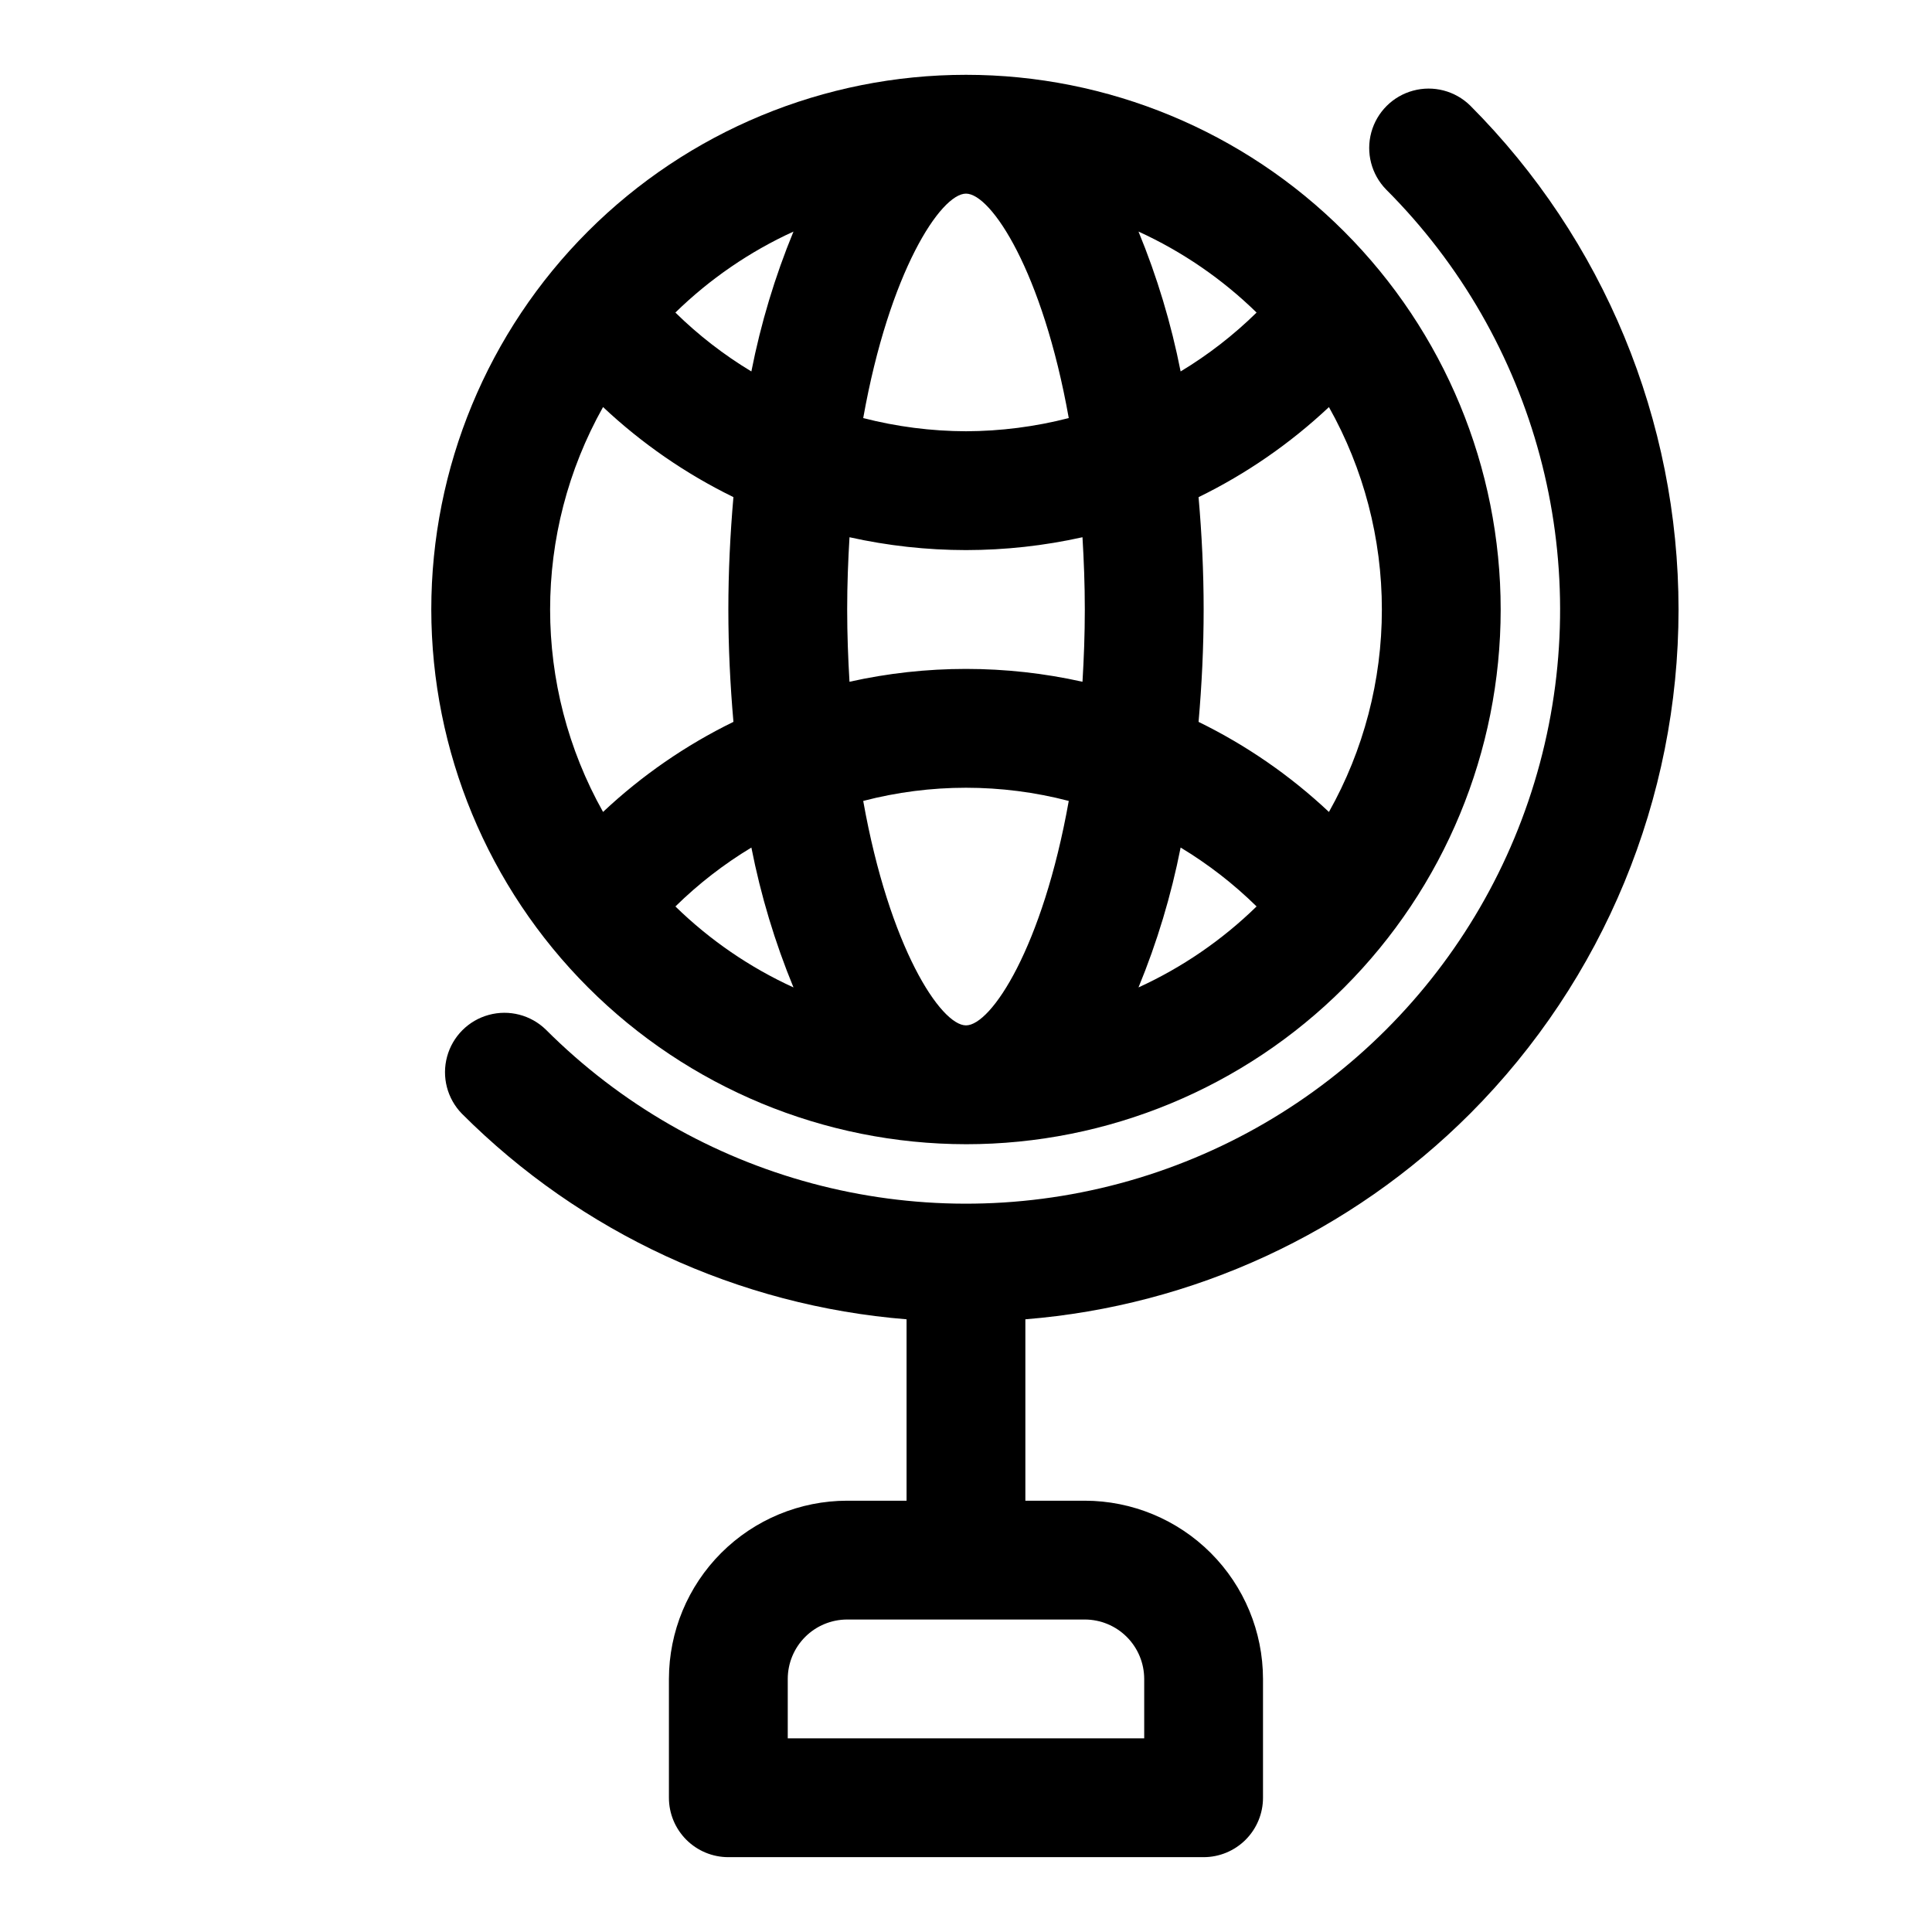
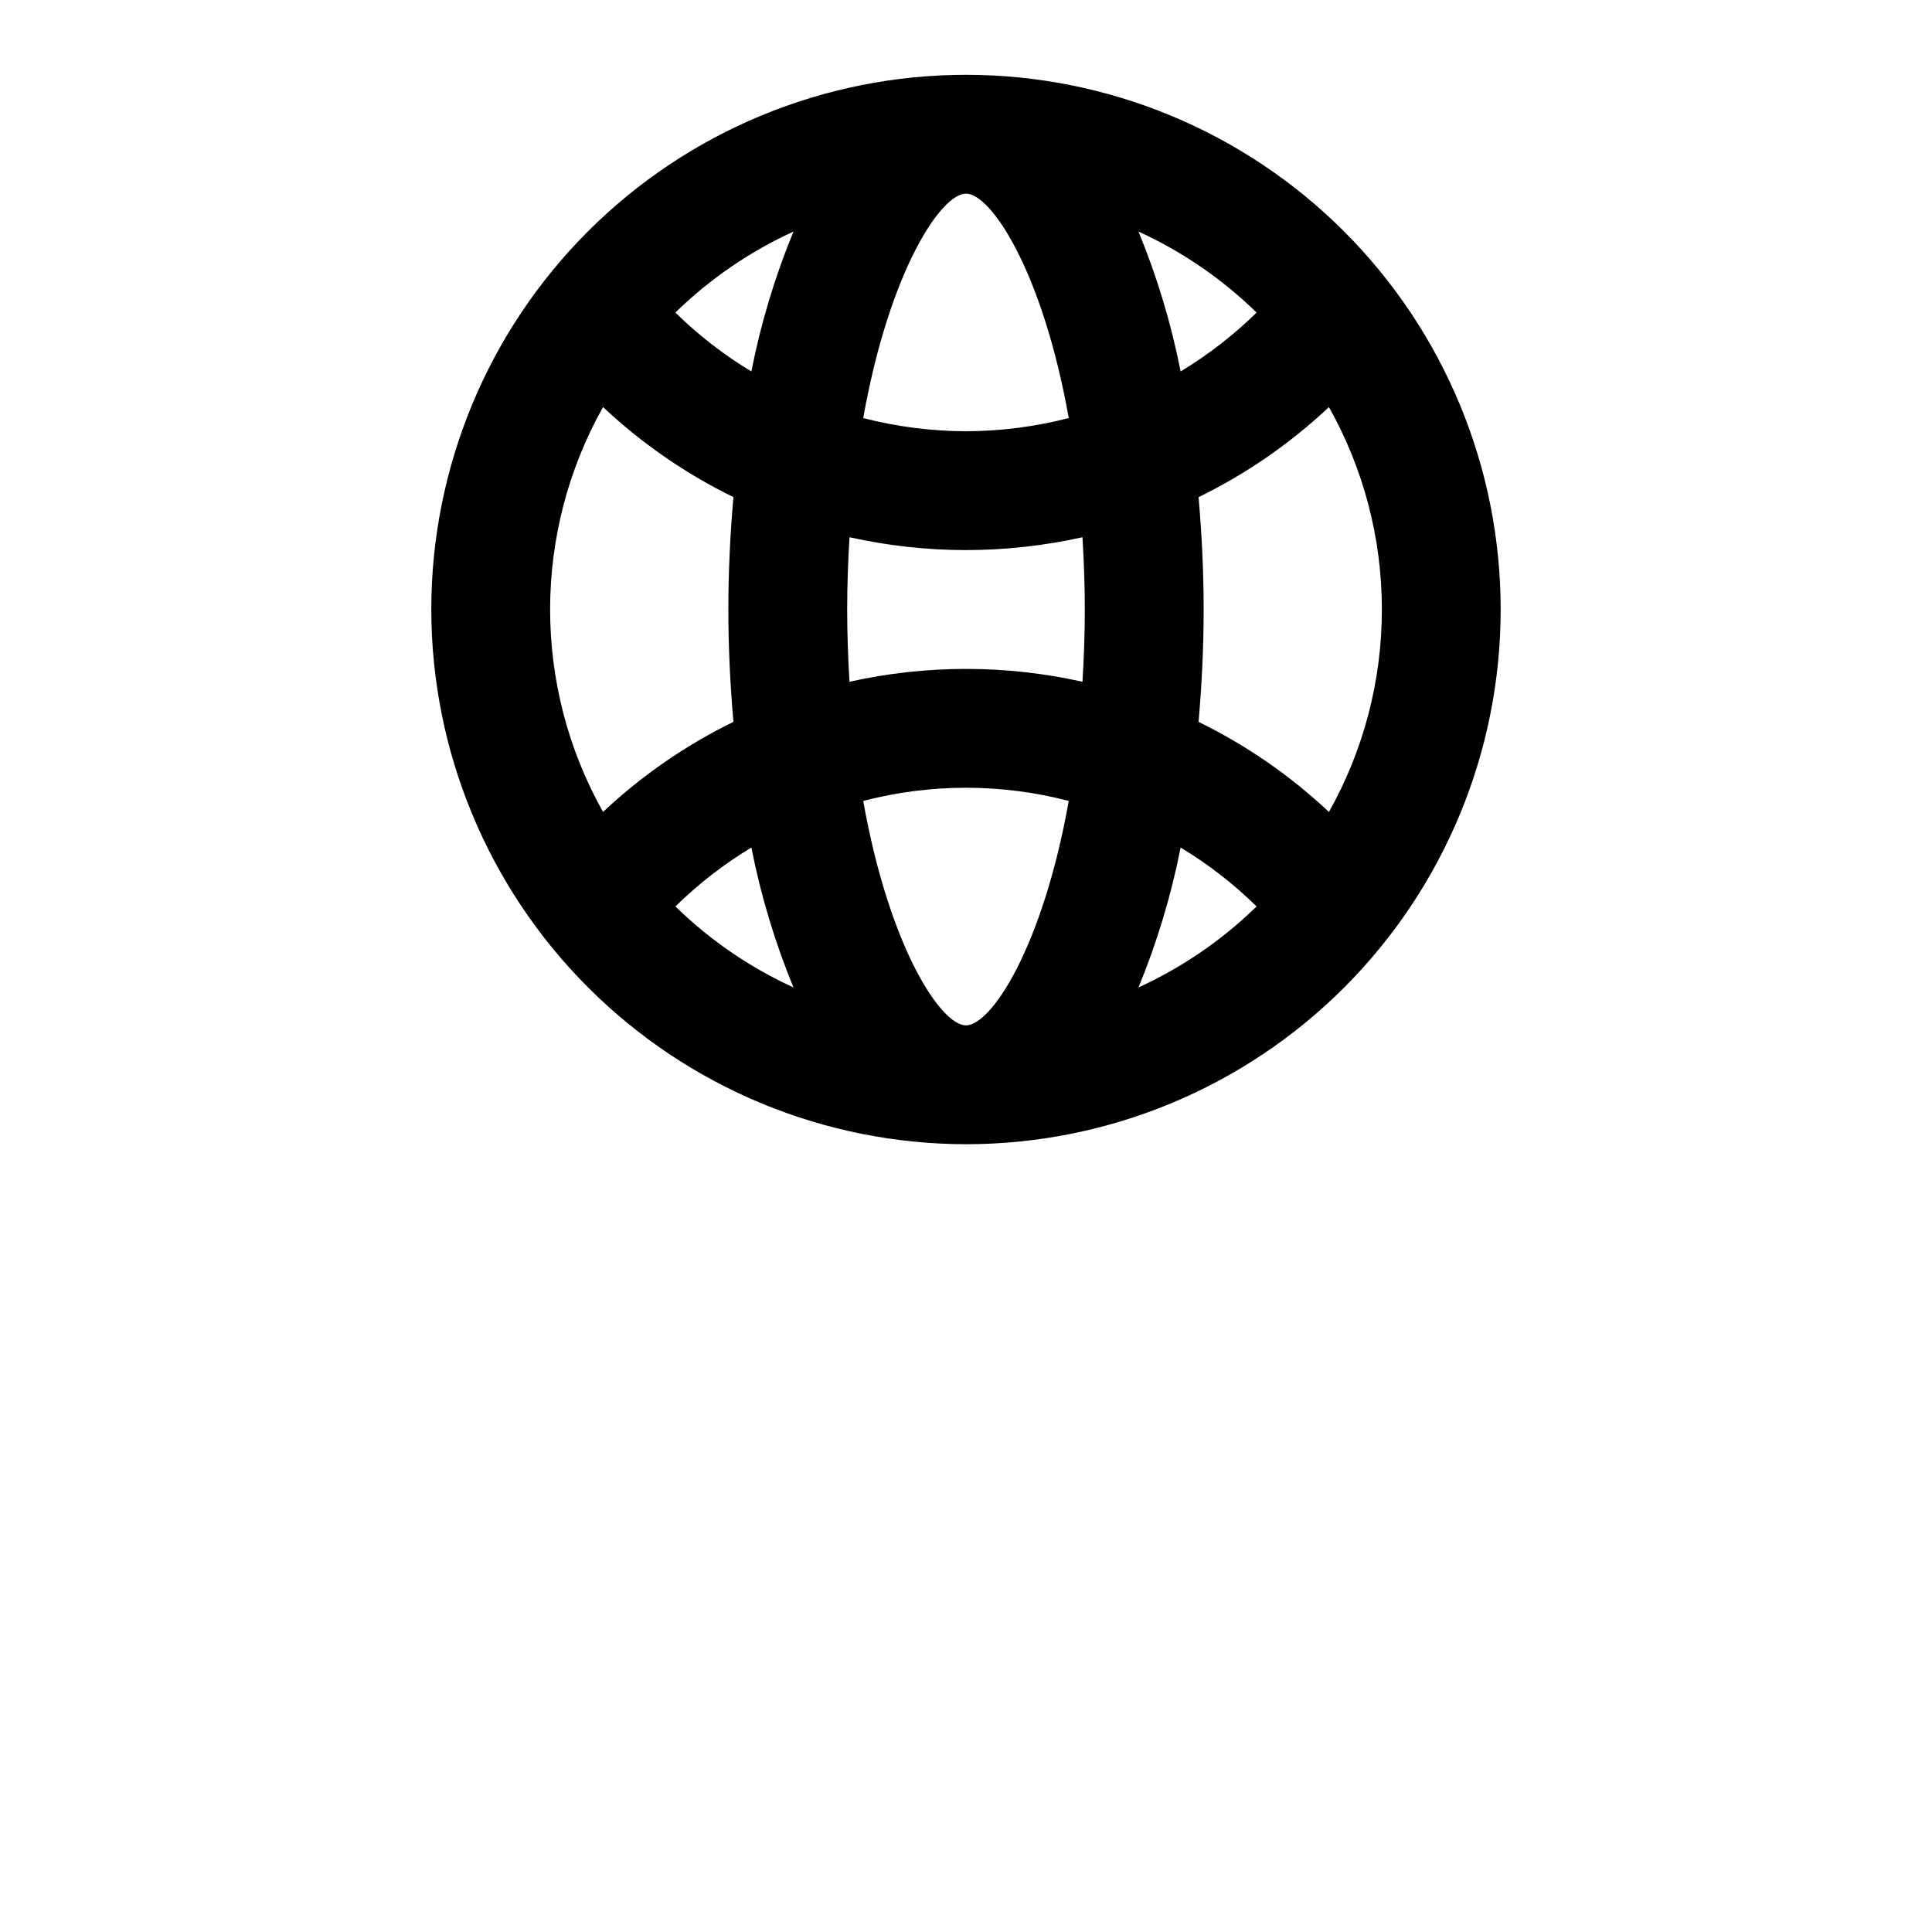
<svg xmlns="http://www.w3.org/2000/svg" fill="#000000" width="800px" height="800px" version="1.1" viewBox="144 144 512 512">
  <g>
    <path d="m400 447.23c37.578 0 73.621-14.93 100.19-41.5 26.574-26.574 41.504-62.617 41.504-100.2 0-37.582-14.93-73.621-41.504-100.2-26.57-26.574-62.613-41.504-100.19-41.504-37.582 0-73.621 14.93-100.2 41.504-26.574 26.574-41.504 62.613-41.504 100.2 0.043 37.566 14.984 73.582 41.551 100.15 26.562 26.562 62.578 41.504 100.15 41.547zm110.21-141.7c0.008 18.789-4.824 37.266-14.027 53.648-10.258-9.645-21.902-17.691-34.551-23.871 0.859-9.816 1.348-19.793 1.348-29.777s-0.484-19.961-1.348-29.777c12.648-6.18 24.293-14.227 34.551-23.871 9.203 16.383 14.035 34.855 14.027 53.648zm-137.45 50.73v-0.004c17.859-4.66 36.613-4.66 54.473 0-6.926 38.863-20.57 59.48-27.234 59.48s-20.312-20.617-27.238-59.48zm-18.473 49.426v-0.004c-11.594-5.297-22.18-12.559-31.297-21.461 6.078-5.973 12.836-11.211 20.133-15.609 2.496 12.691 6.234 25.109 11.16 37.07zm14.223-100.16c0-6.707 0.25-13.027 0.617-19.152h-0.004c10.137 2.254 20.488 3.398 30.875 3.406 10.383-0.008 20.734-1.152 30.871-3.406 0.363 6.125 0.617 12.445 0.617 19.152 0 6.707-0.25 13.027-0.617 19.152v-0.004c-20.332-4.539-41.414-4.539-61.746 0-0.363-6.121-0.613-12.441-0.613-19.148zm88.367 63.082c7.293 4.398 14.051 9.637 20.129 15.609-9.117 8.902-19.703 16.164-31.293 21.461 4.926-11.961 8.664-24.379 11.164-37.07zm0-126.17c-2.5-12.691-6.238-25.109-11.164-37.07 11.59 5.297 22.176 12.559 31.293 21.465-6.078 5.969-12.836 11.207-20.129 15.605zm-29.645 12.355c-8.898 2.293-18.047 3.465-27.234 3.496-9.191-0.031-18.34-1.203-27.238-3.496 6.926-38.855 20.574-59.48 27.238-59.48s20.309 20.625 27.234 59.48zm-84.117-12.352v-0.004c-7.297-4.398-14.055-9.637-20.133-15.605 9.117-8.906 19.707-16.168 31.297-21.465-4.926 11.961-8.664 24.379-11.16 37.07zm-4.75 33.305c-0.859 9.816-1.344 19.793-1.344 29.777s0.484 19.961 1.348 29.777c-12.648 6.18-24.297 14.227-34.555 23.871-18.703-33.32-18.703-73.977 0-107.3 10.258 9.645 21.906 17.691 34.555 23.871z" />
-     <path d="m533.59 439.13c35.375-35.461 55.238-83.508 55.238-133.59 0-50.09-19.863-98.133-55.238-133.59-3.992-3.894-9.75-5.387-15.129-3.918-5.383 1.465-9.586 5.668-11.055 11.051-1.465 5.379 0.027 11.137 3.918 15.129 39.777 39.773 55.309 97.746 40.75 152.08-14.559 54.332-56.996 96.77-111.33 111.33-54.336 14.559-112.31-0.973-152.08-40.75-3.992-3.891-9.75-5.383-15.129-3.914-5.383 1.465-9.586 5.668-11.051 11.051-1.469 5.379 0.023 11.137 3.914 15.129 31.562 31.59 73.344 50.906 117.85 54.492v48.074h-15.742c-12.523 0.012-24.531 4.992-33.383 13.848-8.855 8.855-13.836 20.863-13.852 33.383v31.488c0 4.176 1.66 8.18 4.613 11.133s6.957 4.613 11.133 4.613h125.95c4.172 0 8.18-1.66 11.133-4.613 2.949-2.953 4.609-6.957 4.609-11.133v-31.488c-0.016-12.52-4.996-24.527-13.848-33.383-8.855-8.855-20.863-13.836-33.383-13.848h-15.746v-48.074c44.512-3.586 86.289-22.906 117.85-54.492zm-86.363 149.8v15.742l-94.465 0.004v-15.746c0.004-4.172 1.664-8.176 4.617-11.129 2.949-2.949 6.953-4.609 11.129-4.613h62.977c4.172 0.004 8.176 1.664 11.125 4.613 2.953 2.953 4.613 6.957 4.617 11.129z" />
  </g>
</svg>